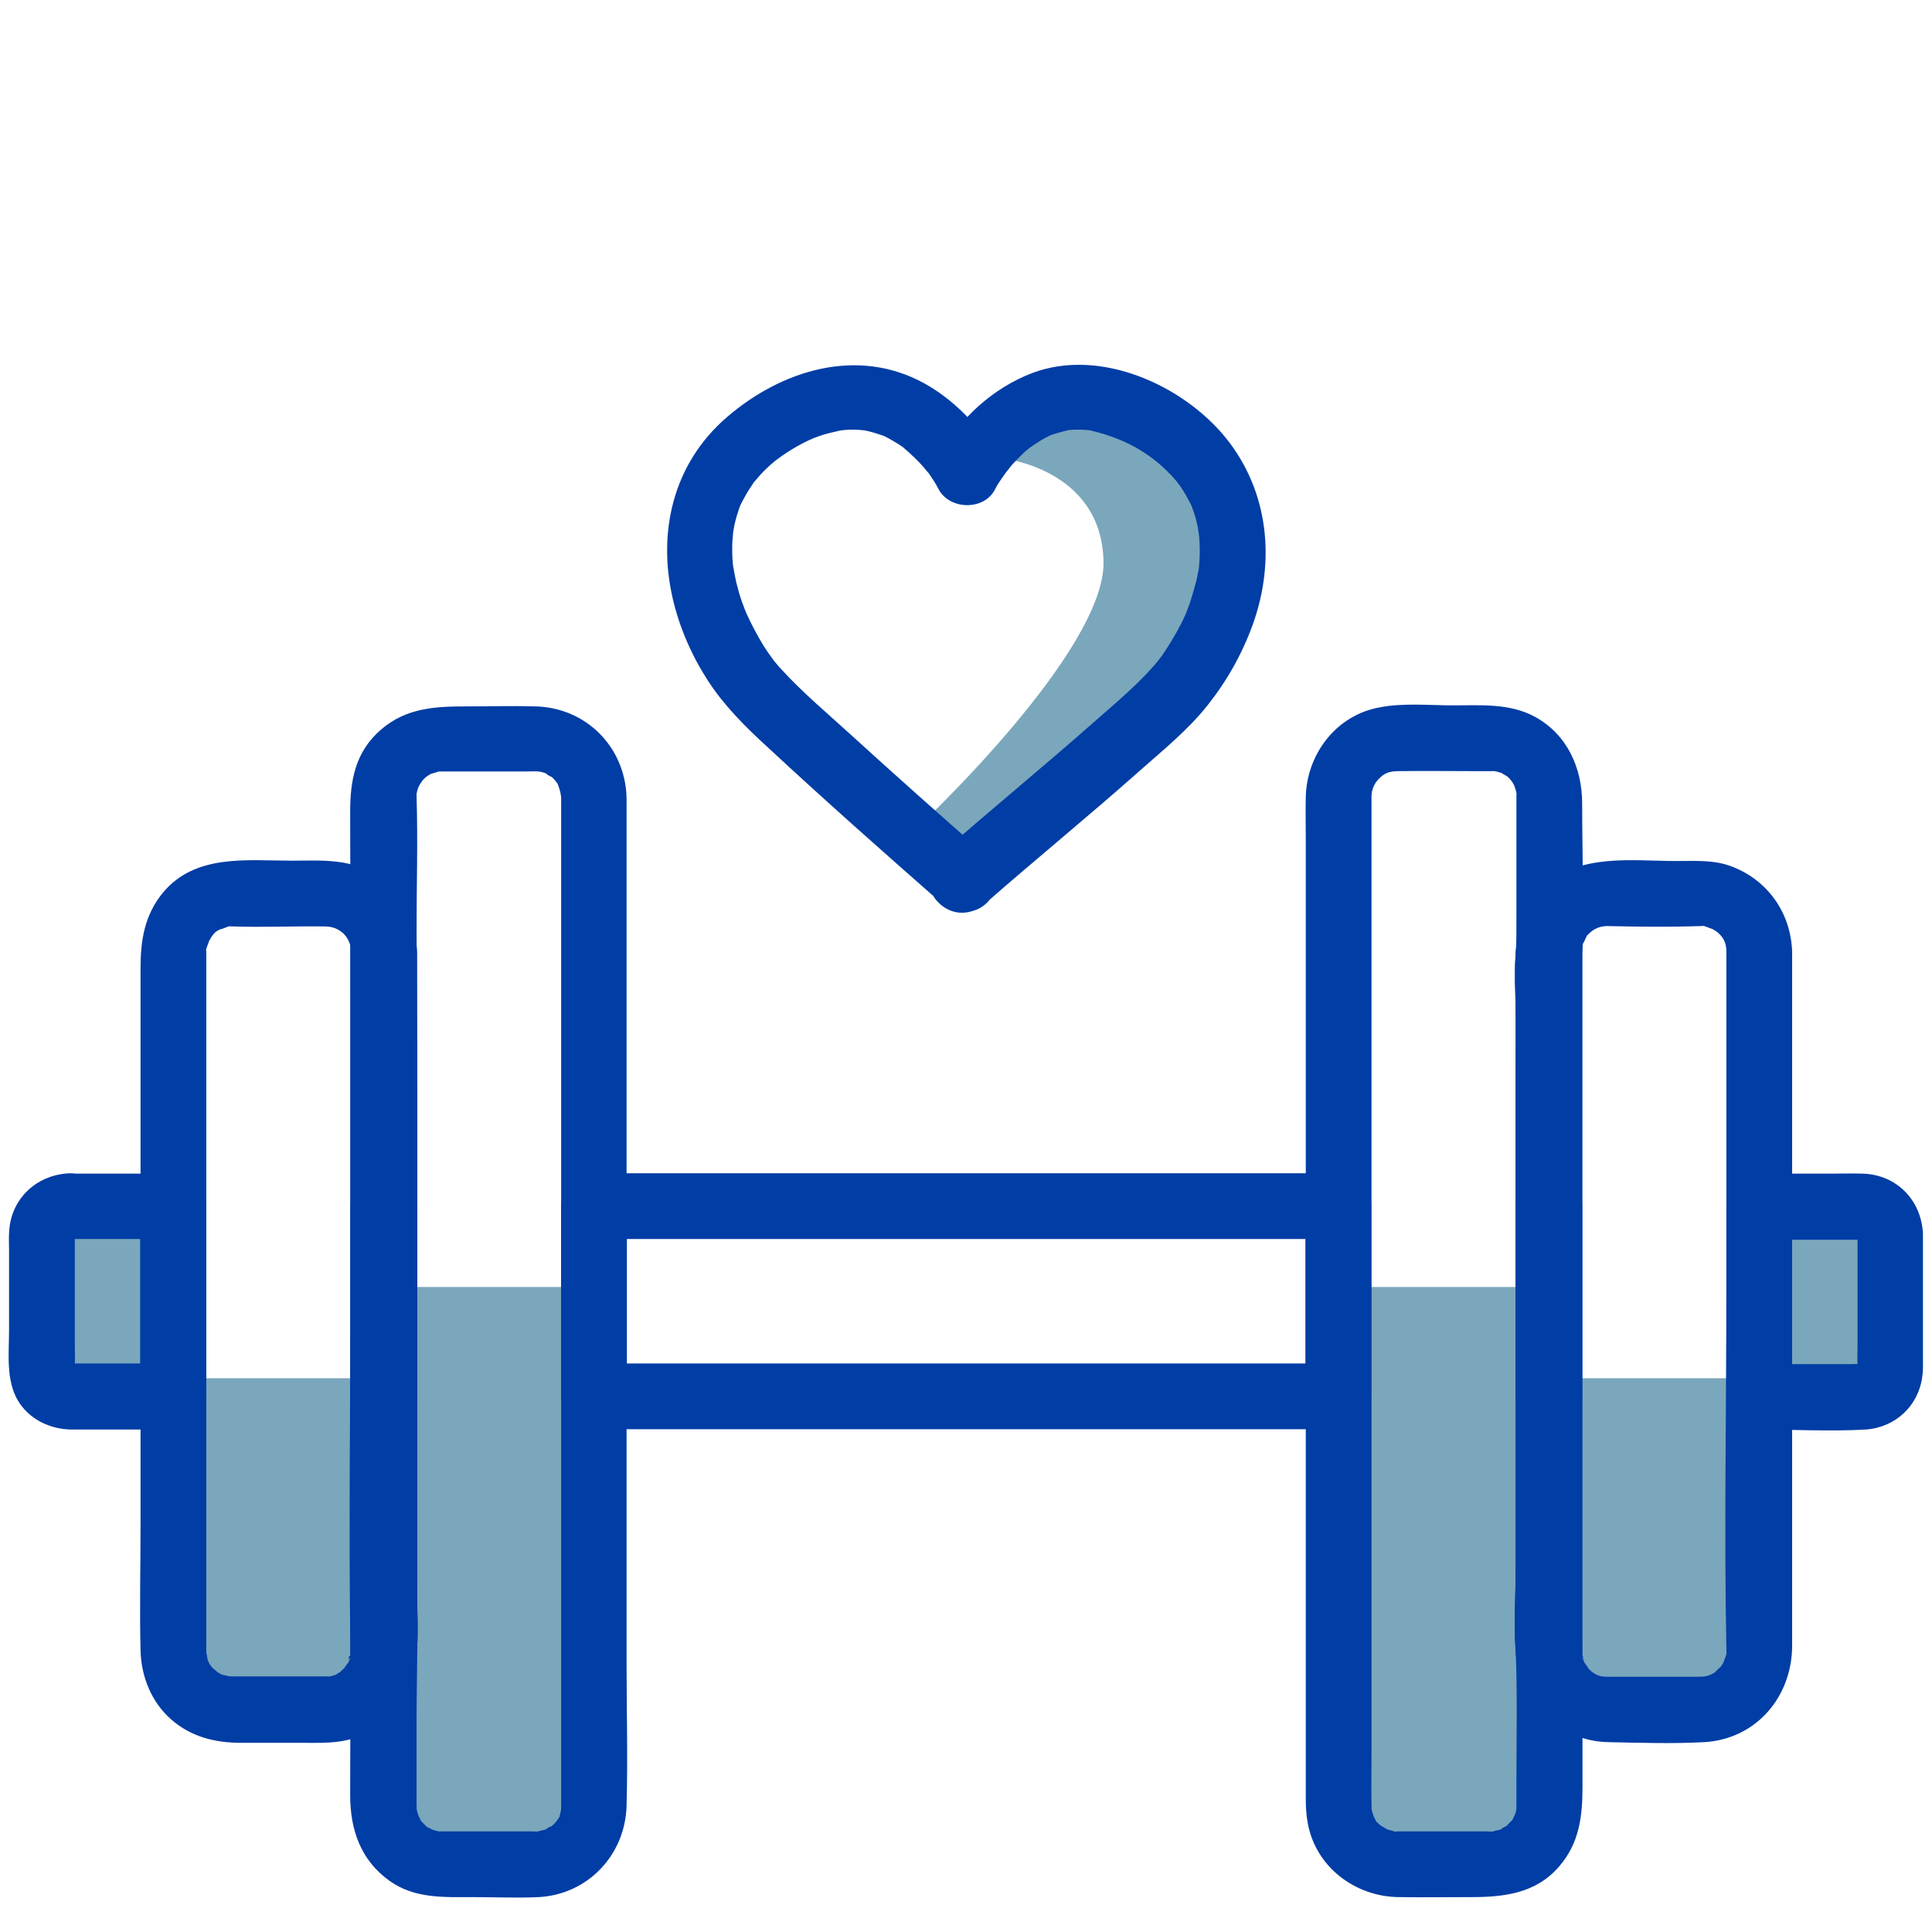
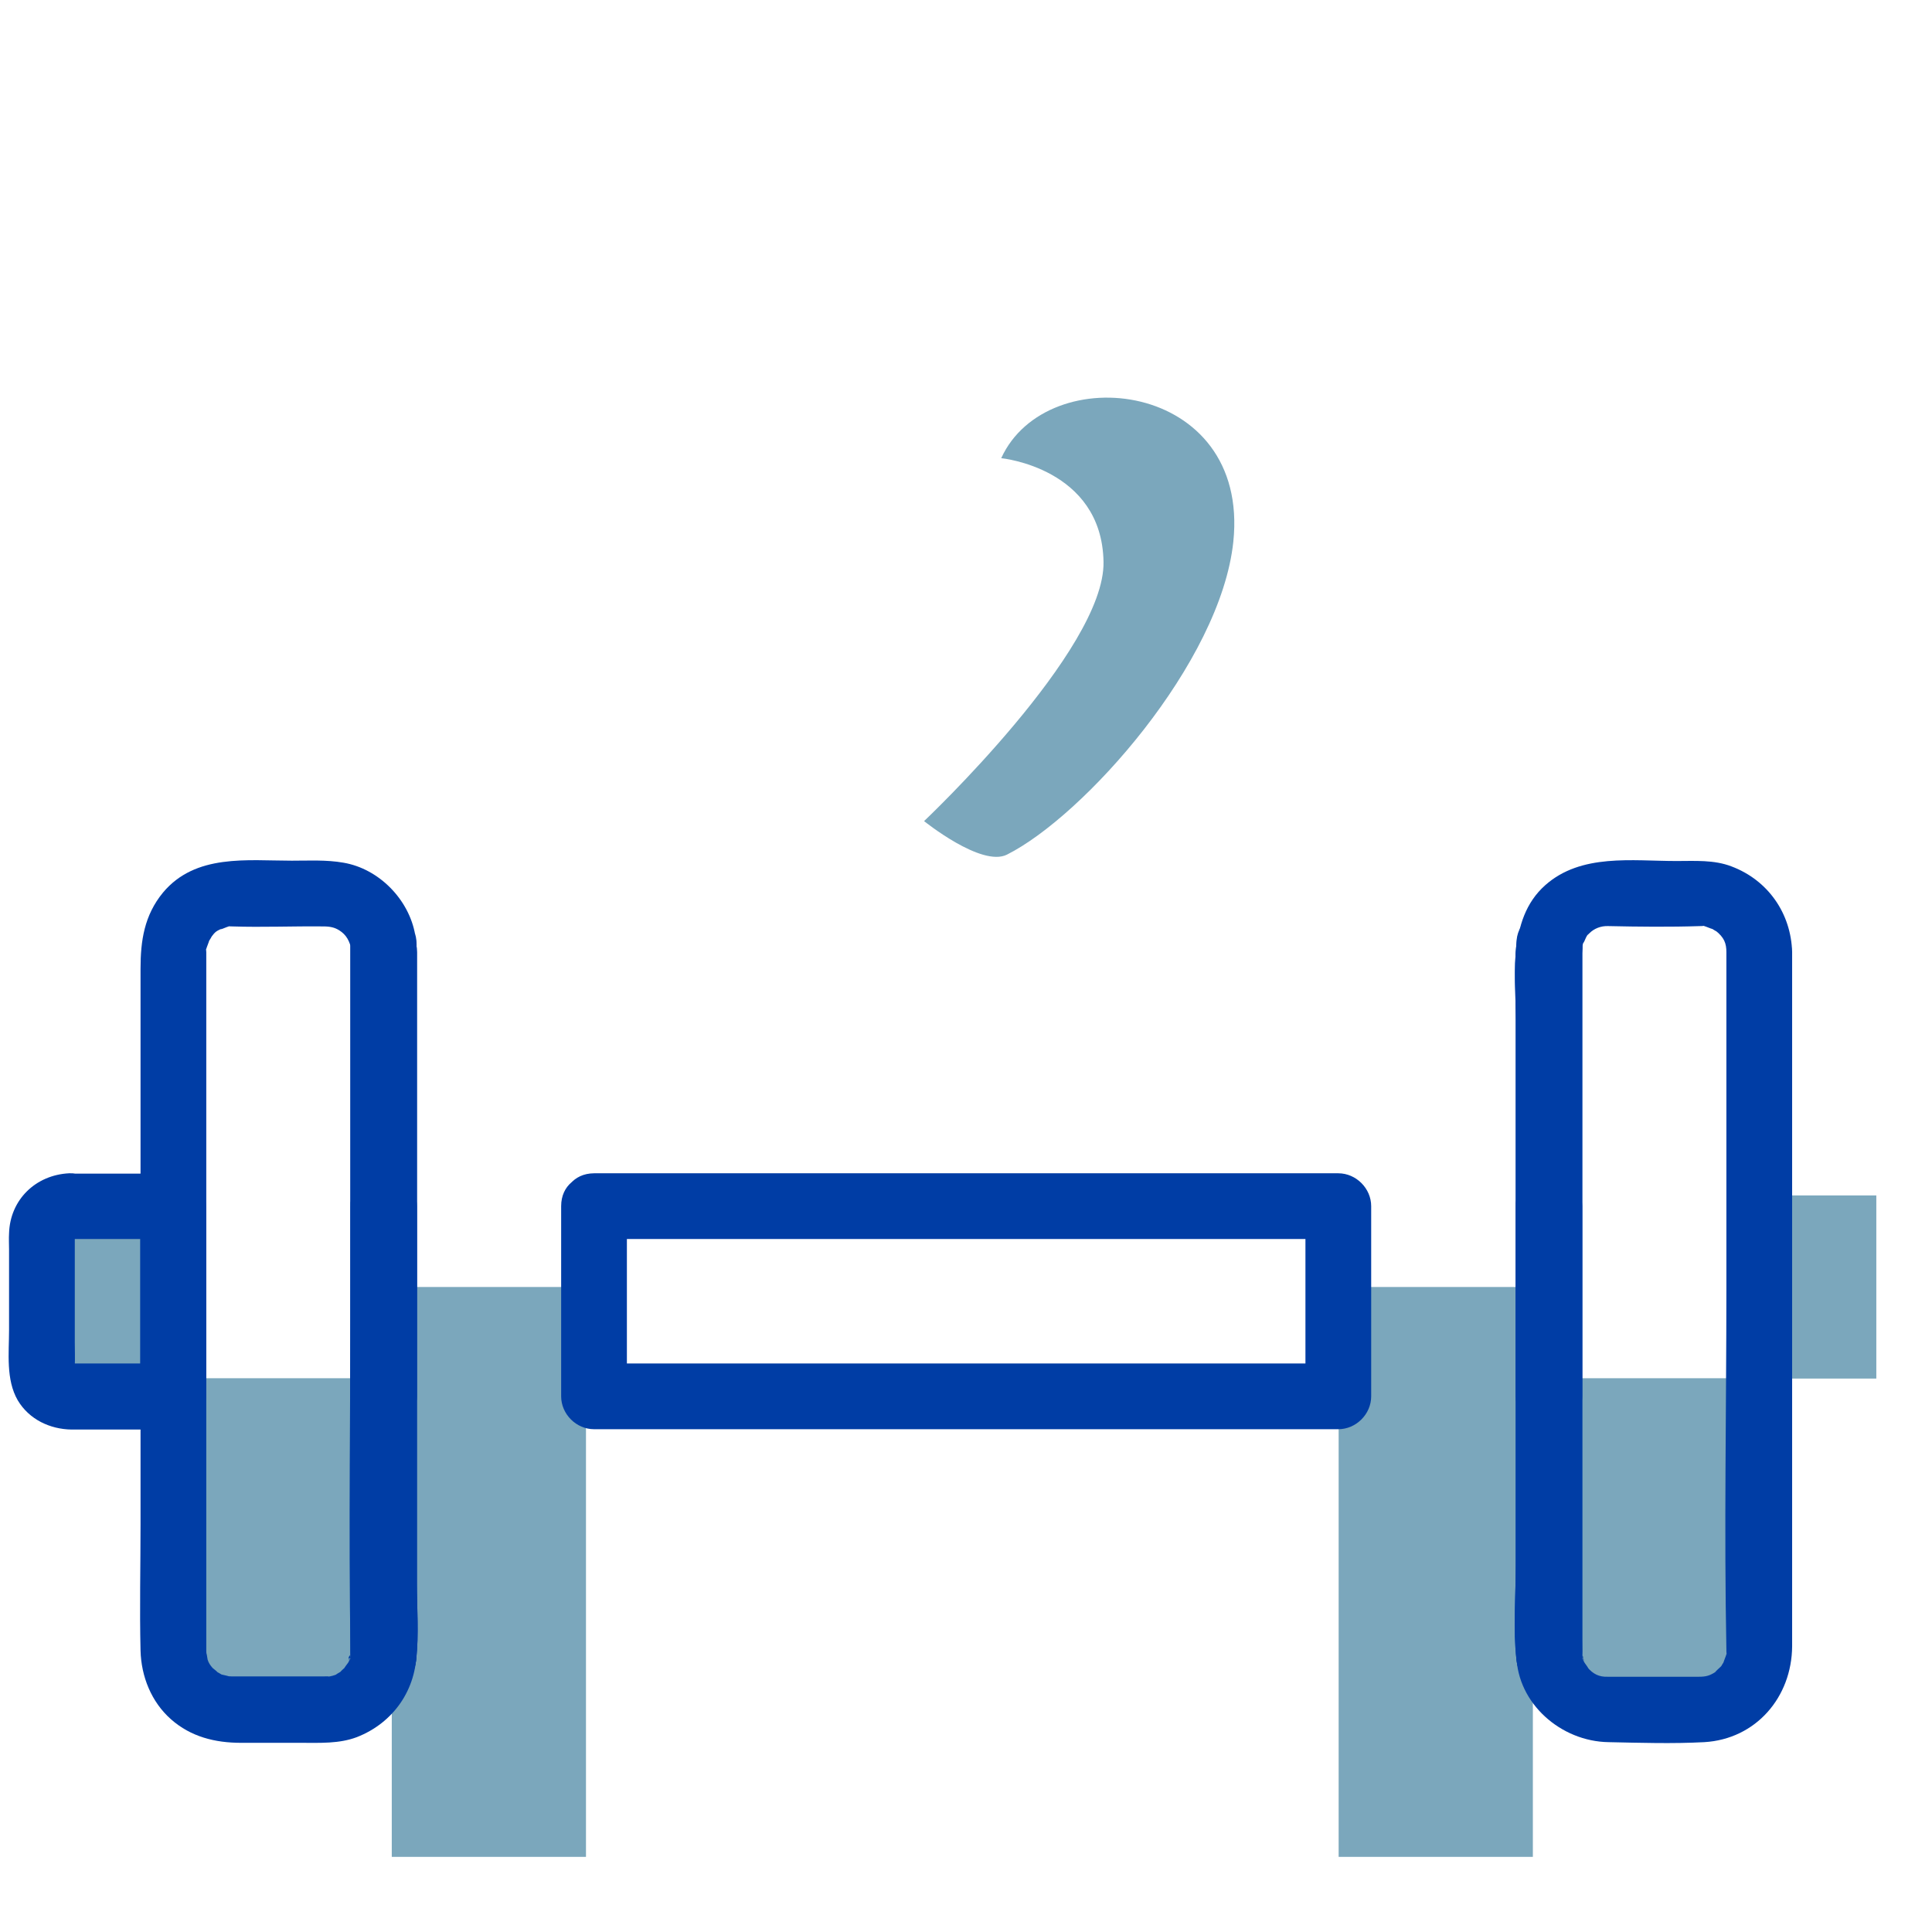
<svg xmlns="http://www.w3.org/2000/svg" version="1.1" id="lifestyle" x="0px" y="0px" viewBox="0 0 576 576" style="enable-background:new 0 0 576 576;" xml:space="preserve">
  <style type="text/css">
	.st0{fill:#7BA7BC;}
	.st1{fill:#003DA5;}
</style>
  <rect x="399.1" y="383.7" class="st0" width="57.9" height="169.9" />
  <rect x="116.8" y="383.7" class="st0" width="57.9" height="169.9" />
  <rect x="461.9" y="410.9" class="st0" width="54.4" height="91.2" />
  <rect x="531.4" y="356.4" class="st0" width="28" height="54.6" />
  <rect x="51.7" y="410.9" class="st0" width="57.7" height="98.7" />
  <rect x="12.6" y="364.3" class="st0" width="34.8" height="52.1" />
  <path class="st0" d="M298.5,136.6c0,0,30,2.9,30.5,30.9c0.5,26.3-53.5,77.3-53.5,77.3s17.1,13.8,24.7,10  c22.9-11.5,63.7-57.2,67.5-93.3C372.7,113.4,312.2,106.6,298.5,136.6L298.5,136.6z" />
  <g>
-     <path class="st1" d="M167.3,237.7v293.6c0,2,0,4,0,6c0,0.3,0,0.7,0,1.1c0,0,0,0,0,0c0,0.2-0.1,1.9,0.1,0.5c-0.1,0.5-0.2,1-0.3,1.5   c-0.5,1.8,0,0.8-1,2.3c-0.9,1.4,0.8-0.8-0.3,0.4c-0.5,0.6-1.1,1.2-1.8,1.7c1.3-1.1-2.5,1.2-0.8,0.5c-0.4,0.2-3.8,0.8-2.4,0.7   c-0.8,0.1-1.7,0-2.5,0c-3.4,0-6.8,0-10.2,0h-11.6c-1.2,0-2.5,0-3.7,0c-0.3,0-0.6,0-0.8,0c0,0-0.1,0-0.1,0h-1.1c0.7,0.1,0.7,0.1,0,0   c-1.5-0.3-2.3-0.7-2.4-0.8c-1.6-0.8-0.8-0.2-2-1.4c-1.2-1.3-0.6-0.4-1.4-2c-0.8-1.5,0.3,1.2-0.2-0.4c-0.3-0.8-0.5-1.6-0.7-2.5   c0.2,1.3,0.1-0.7,0.1-1.2c0-0.9,0-1.9,0-2.8v-22.3c0-7.7,0.2-15.4,0.2-23.1V323.7c0-15.7-0.2-31.3-0.2-47c0-13,0.4-26,0-39   c0-0.2,0-0.4,0-0.6c0-1.7-0.3,1.1,0-0.5c0.3-1.5,0.7-2.3,0.8-2.4c0.9-1.7,1.9-2.7,3.9-3.7c-1.2,0.6,2-0.6,2.4-0.6   c-1.1,0.2,0,0.1,0.7,0.1c0.9,0,1.8,0,2.7,0h22.1c3.2,0,3.9-0.3,6.5,0.8c-1.7-0.7,2.2,1.6,0.8,0.5c0.5,0.4,1,0.9,1.4,1.4   c0,0,1,1.3,0.5,0.5C166.6,234.3,167.2,236.4,167.3,237.7c0.3,12.7,19.9,12.7,19.5,0.1c-0.4-15.1-12.1-26.9-27.3-27.2   c-6.6-0.2-13.3,0-19.9,0c-9.6,0-18.4,0.3-26.1,7c-7.7,6.7-9.1,15.3-9.1,24.4c0,18.9,0.2,37.8,0.2,56.7v179.5c0,19-0.2,38-0.2,57   c0,10.3,3.1,19.4,11.8,25.6c7.5,5.3,16.1,4.8,24.8,4.8c6.5,0,13.1,0.3,19.6,0c14.7-0.8,25.8-12.6,26.2-27.2s0-28.6,0-42.8V237.8   C186.8,225.2,167.2,225.1,167.3,237.7L167.3,237.7z" />
    <path class="st1" d="M104.7,283.9v183.6c0,9,0.8,18.3-0.2,27.2h19.6V281.4h-19.6C104.6,282.2,104.7,283,104.7,283.9   c0.2,5.3,4.4,9.8,9.8,9.8c5.4,0,10-4.5,9.8-9.8c0-0.8-0.1-1.7-0.2-2.5c-0.6-5.3-4.1-9.8-9.8-9.8c-5.3,0-9.8,4.5-9.8,9.8v213.3   c0,5.3,4.5,9.8,9.8,9.8c5.8,0,9.2-4.5,9.8-9.8c0.8-7.5,0.2-15.2,0.2-22.7V283.9C124.2,271.3,104.7,271.3,104.7,283.9L104.7,283.9z" />
    <path class="st1" d="M104.5,281.4v99.2c0,37.5-0.6,75.1,0,112.6c0,0.4-0.1,0.9,0,1.3v0.2c-1.9,0,1.7-3.3-0.1-0.5   c-1.6,2.5,0.9-1.2-0.6,1.5c0,0-1.9,2.5-0.8,1.3c0,0-2.4,2.1-1.1,1.2c0,0-2.8,1.6-1.3,0.9c-0.9,0.4-2,0.7-3,0.8   c1.3-0.2-0.6-0.1-1.1-0.1c-0.8,0-1.7,0-2.6,0H77c-2.2,0-4.4,0-6.6,0c-0.4,0-0.8,0-1.3,0c-0.3,0-1.5-0.1-1.1,0   c1.3,0.1-1.9-0.5-2.4-0.7c1.6,0.7-1.2-0.8-1.2-0.8c1.4,0.9-1-1-1-1c-0.7-0.8-1.2-1.5-1.5-2.5c0-0.1-0.5-3.2-0.4-1.5   c0.2,2.7,0-0.8,0-1.1c0-0.1,0-0.2,0-0.3c0-1.2,0-2.5,0-3.7V286.6c0-0.9,0-1.8,0-2.7c-0.1-2.5-0.5,0.7,0.2-1.6c0-0.1,1.2-3,0.4-1.4   c0,0,1.7-2.7,0.7-1.3c1.5-2,1.6-1.9,3.4-2.8c-1.5,0.8,1.4-0.4,1.4-0.4c2.3-0.7-1-0.2,1.6-0.2c9.1,0.3,18.2-0.1,27.2,0   c2,0,3.4,0.3,4.8,1.2c2,1.3,3.1,3,3.8,6.6c0.9,5.2,7.3,8.1,12,6.8c5.5-1.5,7.7-6.8,6.8-12c-1.8-10.6-10.8-19.8-21.4-21.6   c-5.1-0.9-10.3-0.6-15.4-0.6c-13.3,0-28.7-2.1-38.4,9.5c-5.6,6.8-6.7,14.4-6.7,22.7v165.5c0,12.6-0.3,25.2,0,37.8   c0.2,7.7,3.2,15.3,9.1,20.5s13.1,7,20.9,7h17.9c5.6,0,11.3,0.3,16.6-1.7c11-4.3,17.8-14.3,17.8-25.9V281.5c0-12.6-19.6-12.6-19.6,0   L104.5,281.4z" />
    <path class="st1" d="M104.7,283.9v183.6c0,9,0.8,18.3-0.2,27.2h19.6V281.4h-19.6C104.6,282.2,104.7,283,104.7,283.9   c0.2,5.3,4.4,9.8,9.8,9.8c5.4,0,10-4.5,9.8-9.8c0-0.8-0.1-1.7-0.2-2.5c-0.6-5.3-4.1-9.8-9.8-9.8c-5.3,0-9.8,4.5-9.8,9.8v213.3   c0,5.3,4.5,9.8,9.8,9.8c5.8,0,9.2-4.5,9.8-9.8c0.8-7.5,0.2-15.2,0.2-22.7V283.9C124.2,271.3,104.7,271.3,104.7,283.9L104.7,283.9z" />
  </g>
  <g>
-     <path class="st1" d="M451.9,492.2c0.5,13.2,0.2,26.4,0.2,39.6c0,2.1,0,4.2,0,6.3c0,0.1,0,0.2,0,0.3c0,0.2-0.1,1.9,0.1,0.5   c-0.1,0.7-0.3,1.4-0.5,2c-0.1,0.2-0.8,1.7-0.2,0.5c-0.3,0.6-0.6,1.2-1,1.7c0.7-1-1.3,1.3-1.8,1.7c1.3-1.1-2.5,1.2-0.8,0.5   c-0.4,0.2-3.7,0.8-2.4,0.7c-0.9,0.1-1.8,0-2.7,0h-21.9c-1.1,0-2.3,0-3.4,0c-0.3,0-0.6,0-0.8,0c-2,0.1,0.1,0.3-1.7-0.2   c-0.7-0.2-1.3-0.3-1.9-0.6c0.5,0.2,1.2,0.6-0.4-0.3c0,0-1.3-0.9-0.7-0.3c0.8,0.6-0.8-0.7-0.9-0.8c-1.3-1.3-0.6-0.4-1.4-2   c-0.8-1.5,0.3,1.2-0.2-0.4c-0.3-0.8-0.5-1.6-0.7-2.5c0.2,1.2,0.1-0.6,0.1-1.1c-0.1-5.1,0-10.1,0-15.2v-281c0-1.3,0-2.6,0-3.9   c-0.1-2,0.8-4,1.9-5.2c2-2.2,3.5-2.6,6.6-2.6c7.1-0.1,14.1,0,21.2,0c2.1,0,4.3,0,6.4,0c1.7,0-1.1-0.3,0.5,0c0.7,0.1,1.3,0.3,2,0.5   c1.6,0.6-1-0.5,0.4,0.2c0.2,0.1,1.9,1.2,1.1,0.6c1.4,1,2.4,2.6,2.7,3.7c0.2,0.6,0.4,1.3,0.5,2c-0.1-0.6,0-1.2-0.1,0.5   c0,0.1,0,0.2,0,0.3c0,0.7,0,1.4,0,2.1v33.5c0,15.4-0.2,30.9-0.2,46.4L451.9,492.2c0,12.6,19.6,12.6,19.6,0V334.8   c0-17.9-0.5-36,0.2-54c0.5-13.7,0-27.5,0-41.2c0-10.6-4.4-20.5-13.9-25.8c-7.6-4.2-16.2-3.5-24.6-3.5c-7.1,0-14.8-0.8-21.9,0.6   c-12.9,2.3-21.7,13.9-22,26.7c-0.1,4.3,0,8.5,0,12.8V536c0,2.6,0.1,5,0.6,7.6c2.4,13.1,14.2,21.9,27.2,22c7.1,0.1,14.3,0,21.5,0   c9.8,0,19.3-1.1,26.2-9.1c6.1-7,7-15.1,7-23.8v-24.6c0-5.3,0-10.6-0.2-15.9s-4.4-9.8-9.8-9.8S451.8,486.9,451.9,492.2L451.9,492.2z   " />
-     <path class="st1" d="M452.1,281.4v213.3h19.6c-0.8-7.5-0.2-15.2-0.2-22.7V309.2c0-9.1-0.8-18.7,0.2-27.7c0.6-5.3-4.9-9.8-9.8-9.8   C456.1,271.6,452.7,276.1,452.1,281.4c-0.8,7.5-0.2,15.3-0.2,22.7V467c0,9.1-0.8,18.7,0.2,27.7c0.6,5.3,4.1,9.8,9.8,9.8   c5.3,0,9.8-4.5,9.8-9.8V281.4C471.7,268.8,452.1,268.8,452.1,281.4z" />
+     <path class="st1" d="M452.1,281.4v213.3h19.6c-0.8-7.5-0.2-15.2-0.2-22.7V309.2c0-9.1-0.8-18.7,0.2-27.7c0.6-5.3-4.9-9.8-9.8-9.8   C456.1,271.6,452.7,276.1,452.1,281.4c-0.8,7.5-0.2,15.3-0.2,22.7V467c0,9.1-0.8,18.7,0.2,27.7c0.6,5.3,4.1,9.8,9.8,9.8   c5.3,0,9.8-4.5,9.8-9.8V281.4z" />
    <path class="st1" d="M514.7,283.9v100.3c0,35.9-0.7,71.8,0,107.6c0,0.2,0,0.3,0,0.5c0.1,2.5,0.5-0.8-0.2,1.5c0,0.1-1.2,3-0.4,1.4   c0,0-1.7,2.7-0.7,1.3c-0.3,0.4-2.8,2.5-1.7,1.8c-1.9,1.3-3.1,1.6-5.2,1.6c-1.8,0-3.6,0-5.4,0h-17.9c-1.3,0-2.6,0-3.9,0   c-2.5,0.1-4.4-0.8-6.1-2.9c1,1.2-0.8-1.3-0.8-1.3c-1.5-2.8,1.1,1.2-0.6-1.5c-1.4-2.2,1-0.2-0.1,0.5c0.1-0.1,0-0.9,0-1   c0.1-1.6,0-3.3,0-4.9V284.2c0-0.4,0.3-2.5,0-2.8v-0.1c-0.1,3.3,0,0.5,0.4-0.5c-0.5,1.5,0.8-1.3,0.8-1.4c1.4-2.3-0.9,0.7,1-1.2   c1.3-1.3,3.3-2.2,5.6-2.1c9.1,0.2,18.3,0.3,27.4,0c0.1,0,0.2,0,0.3,0c2.5-0.1-0.8-0.5,1.5,0.2c0,0,3,1.2,1.4,0.4   c0,0,2.7,1.7,1.3,0.7C514.1,279.5,514.7,281.3,514.7,283.9c0.4,12.5,20,12.6,19.6,0c-0.3-11.6-7.2-21.5-18.1-25.6   c-5.2-2-10.9-1.6-16.4-1.6c-13.2,0-28.4-2.3-39.1,7.2c-11.7,10.4-8.6,28.2-8.6,42.2V451c0,14.2-0.3,28.4,0,42.6   s13.2,25.6,27.5,25.8c9.4,0.2,19.1,0.5,28.5,0c15.4-0.9,26.1-13.4,26.2-28.6c0-5.1,0-10.2,0-15.3V283.8   C534.4,271.2,514.8,271.2,514.7,283.9L514.7,283.9z" />
    <path class="st1" d="M452.1,281.4v213.3h19.6c-0.8-7.5-0.2-15.2-0.2-22.7V309.2c0-9.1-0.8-18.7,0.2-27.7c0.6-5.3-4.9-9.8-9.8-9.8   C456.1,271.6,452.7,276.1,452.1,281.4c-0.8,7.5-0.2,15.3-0.2,22.7V467c0,9.1-0.8,18.7,0.2,27.7c0.6,5.3,4.1,9.8,9.8,9.8   c5.3,0,9.8-4.5,9.8-9.8V281.4C471.7,268.8,452.1,268.8,452.1,281.4z" />
  </g>
  <path class="st1" d="M20.7,369.4h30.9l-9.8-9.8v56.7l9.8-9.8H22c-0.3,0-1.9,0.2-0.8,0.1l0.5,0.1c-1.1-0.3-1-0.2,0.2,0.3l-0.7-0.4  l0.8,0.6l-0.5-0.5c0.8,1,0.8,1.1,0.3,0.2c0.8,0.9,0.5,1.2,0.3,0.2c0.5,1.8,0.2,0.8,0.2,0.1c0.1-2.3,0-4.7,0-7v-30.9  c0-0.5,0.1-1,0-1.5c0.1,0.8-0.4,1.5-0.1,0.7c0.2-0.7,0.1-0.5-0.3,0.6c0.6-0.9,0.5-0.9-0.3,0.2c0.3-0.2,1.7-1-0.3,0.1  c1-0.5,0.8-0.5-0.3,0.1C22.1,369.1,22,369.1,20.7,369.4c5.1-0.3,10-4.4,9.7-9.8c-0.2-5.1-4.3-10.1-9.8-9.8  c-10,0.5-17.6,7.9-17.9,17.9c-0.1,1.6,0,3.2,0,4.8v24c0,6.8-1,14.8,2.6,21c3.4,5.7,9.6,8.6,16,8.7c2.9,0,5.8,0,8.8,0h21.5  c5.3,0,9.8-4.5,9.8-9.8v-56.7c0-5.3-4.5-9.8-9.8-9.8H20.7c-5.1,0-10,4.5-9.8,9.8C11.2,364.9,15.2,369.4,20.7,369.4L20.7,369.4z" />
  <path class="st1" d="M114.3,369.4h0.2l-9.8-9.8v56.7l9.8-9.8h-0.2l9.8,9.8v-56.7c0-5.1-4.5-10-9.8-9.8s-9.8,4.3-9.8,9.8v56.7  c0,5.3,4.5,9.8,9.8,9.8h0.2c5.3,0,9.8-4.5,9.8-9.8v-56.7c0-5.3-4.5-9.8-9.8-9.8h-0.2c-5.1,0-10,4.5-9.8,9.8S108.8,369.4,114.3,369.4  z" />
  <path class="st1" d="M177.1,369.4h221.9l-9.8-9.8v56.7l9.8-9.8H177.1l9.8,9.8v-56.7c0-12.6-19.6-12.6-19.6,0v56.7  c0,5.3,4.5,9.8,9.8,9.8h221.9c5.3,0,9.8-4.5,9.8-9.8v-56.7c0-5.3-4.5-9.8-9.8-9.8H177.1C164.5,349.9,164.5,369.5,177.1,369.4  L177.1,369.4z" />
  <path class="st1" d="M461.7,369.4h0.2l-9.8-9.8v56.7l9.8-9.8h-0.2l9.8,9.8v-56.7c0-5.1-4.5-10-9.8-9.8s-9.8,4.3-9.8,9.8v56.7  c0,5.3,4.5,9.8,9.8,9.8h0.2c5.3,0,9.8-4.5,9.8-9.8v-56.7c0-5.3-4.5-9.8-9.8-9.8h-0.2c-5.1,0-10,4.5-9.8,9.8  C452.2,364.9,456.2,369.4,461.7,369.4z" />
-   <path class="st1" d="M553.8,367.8v33.1c0,2.1-0.1,4.3,0,6.4c0,0.3,0,0.6,0,0.9c-0.2-1.3,0.2-1.3,0-0.3l0.4-0.9  c-0.5,0.8-0.5,0.8,0,0.3l0.3-0.4c-0.8,0.8-0.7,0.7,0.3-0.1c-2.3,0.9,2-0.8-0.4,0.1c1.5-0.5,1.1-0.2,0.2-0.2c-1.1-0.1-2.1,0-3.2,0  h-26.9l9.8,9.8v-56.7l-9.8,9.8h29c0.6,0,1.3,0,1.9,0c-0.3,0-2-0.6-0.3,0l-0.9-0.4c0.9,0.6,0.9,0.5-0.2-0.3c0.8,1.6-0.5-0.9,0.1,0  c0.3,0.6,0.3,0.4-0.3-0.6C554,369.2,554,369.1,553.8,367.8c0.2,5.1,4.3,10,9.7,9.8c5.1-0.2,10.1-4.3,9.8-9.8  c-0.5-10.1-7.9-17.6-18-17.9c-3-0.1-6,0-9,0h-21.8c-5.3,0-9.8,4.5-9.8,9.8v56.7c0,5.3,4.5,9.8,9.8,9.8c10.5,0,21.2,0.6,31.7,0  c8.9-0.6,15.8-7.1,16.9-15.8c0.3-1.8,0.2-3.6,0.2-5.4v-37.1c0-5.1-4.5-10-9.8-9.8C558.3,358.2,553.8,362.3,553.8,367.8L553.8,367.8z  " />
-   <path class="st1" d="M293.7,269.4c15.3-13.4,31-26.2,46.2-39.7c6.9-6.1,14.3-12.1,20.1-19.4c5.8-7.3,10.3-15.3,13.5-24.1  c6.8-18.9,4.8-39.7-8-55.6c-12.8-15.8-37.5-27-57.7-19.4c-11.6,4.4-22.1,13.7-27.7,24.9H297c-4.7-8.9-12.8-17.1-21.6-21.9  c-19.8-10.8-42.3-3.9-58.6,10.1s-20.8,34.5-16.2,54.3c2,8.6,5.7,17,10.5,24.4c4.8,7.4,11.2,13.8,17.9,19.9  c16.9,15.7,34.2,31,51.5,46.2c4,3.5,9.9,3.9,13.8,0c3.6-3.6,4-10.3,0-13.8c-13.7-12-27.3-24.1-40.8-36.4  c-6.9-6.3-14.2-12.4-20.5-19.3c-0.5-0.5-1-1.1-1.5-1.7c-0.5-0.6-1.8-2.2-0.6-0.7c-1.1-1.5-2.2-3-3.2-4.6c-1.9-3.1-3.6-6.3-5.1-9.6  c-0.8-1.7-0.2-0.4,0,0c-0.2-0.4-0.3-0.8-0.5-1.2c-0.3-0.8-0.6-1.6-0.9-2.4c-0.7-1.9-1.2-3.9-1.7-5.8c-0.2-1-0.4-2-0.6-3  c-0.1-0.7-0.4-2.6-0.2-0.8c-0.3-2-0.4-4-0.4-6c0-1,0-2,0.1-3c0-0.4,0.3-2.8,0.1-1.7c-0.1,1,0.2-1.3,0.3-1.7c0.2-1.2,0.5-2.3,0.8-3.4  c0.3-0.8,0.5-1.7,0.8-2.5c0.1-0.3,0.8-2,0.3-0.9c-0.4,1,0.2-0.4,0.3-0.5c1-1.9,2-3.8,3.3-5.6c0.9-1.4-0.3,0.2,0.8-1.1  c0.8-0.9,1.5-1.8,2.3-2.6c1.1-1.2,3.5-3.3,4.1-3.7c3.8-2.9,8.9-5.8,12.5-7c2.1-0.8,4.2-1.2,6.3-1.7c0.1,0,1.6-0.3,0.5-0.1  c-1.2,0.2,0.7-0.1,0.9-0.1c1-0.1,2-0.1,3-0.1c1,0,1.9,0.1,2.9,0.2c1.2,0.1-0.5-0.1-0.6-0.1c0.4,0.1,0.8,0.1,1.2,0.2  c1.8,0.4,3.4,0.9,5.1,1.5c1.1,0.3-0.6-0.3-0.6-0.3c0.4,0.2,0.9,0.4,1.3,0.6c0.8,0.4,1.7,0.9,2.5,1.4c0.7,0.4,1.4,0.8,2.1,1.3  c0.4,0.3,0.8,0.5,1.1,0.8c1.1,0.8-1.4-1.2-0.4-0.3c2.3,2,4.5,4,6.5,6.4c0.4,0.5,0.8,1,1.2,1.4c0.9,1-1.3-1.9-0.1-0.1  c0.5,0.8,1.1,1.6,1.6,2.4c0.5,0.8,0.9,1.5,1.3,2.3c3.3,6.3,13.7,6.5,16.9,0c1.1-2.2,2.7-4.1,4-6.1c-1.6,2.5,0.2-0.2,1-1.1  c0.9-1,1.9-2,2.9-3c1-1,2.1-1.9,3.2-2.7c-1.3,1-0.7,0.5,0.2-0.1c0.8-0.5,1.5-1,2.3-1.5c0.7-0.4,1.4-0.8,2.2-1.2  c0.3-0.2,0.7-0.3,1-0.5c-0.1,0-1.7,0.7-0.7,0.3c1.7-0.6,3.4-1.1,5.1-1.5c2.3-0.6-0.8-0.1,0.9-0.2c0.8-0.1,1.7-0.1,2.5-0.1  c0.8,0,1.7,0,2.6,0.1c0.6,0,1.2,0.1,1.8,0.2c-1-0.1-0.7-0.1,0.1,0.1c9,2.2,16.7,6.2,23.1,12.9c2.7,2.8,4.1,5,6.3,9.3  c0.5,1,0-0.1-0.1-0.3c0.2,0.5,0.4,1.1,0.6,1.7c0.3,0.8,0.6,1.7,0.8,2.5c0.2,0.9,0.4,1.7,0.6,2.5c0.1,0.6,0.5,3.7,0.3,1.7  c0.2,1.9,0.3,3.7,0.3,5.6c0,1-0.1,2-0.1,3c0,0.5-0.3,3.1-0.2,2.1c0.2-1-0.3,1.8-0.4,2.1c-0.2,0.8-0.3,1.7-0.6,2.5  c-0.5,2-1.1,3.9-1.7,5.8c-0.3,0.8-0.6,1.6-0.9,2.4c-0.6,1.8-0.2,0.4,0,0c-0.2,0.4-0.3,0.8-0.5,1.2c-0.8,1.8-1.7,3.5-2.7,5.3  c-0.9,1.6-1.8,3.1-2.8,4.6c-0.4,0.7-0.9,1.3-1.3,2c-0.4,0.5-2.2,2.8-0.8,1.1c-5.3,6.5-11.8,12-18.1,17.5  c-15.8,14-32.1,27.3-47.9,41.2c-4,3.5-3.6,10.3,0,13.8C283.9,273.3,289.8,272.9,293.7,269.4L293.7,269.4L293.7,269.4z" />
</svg>